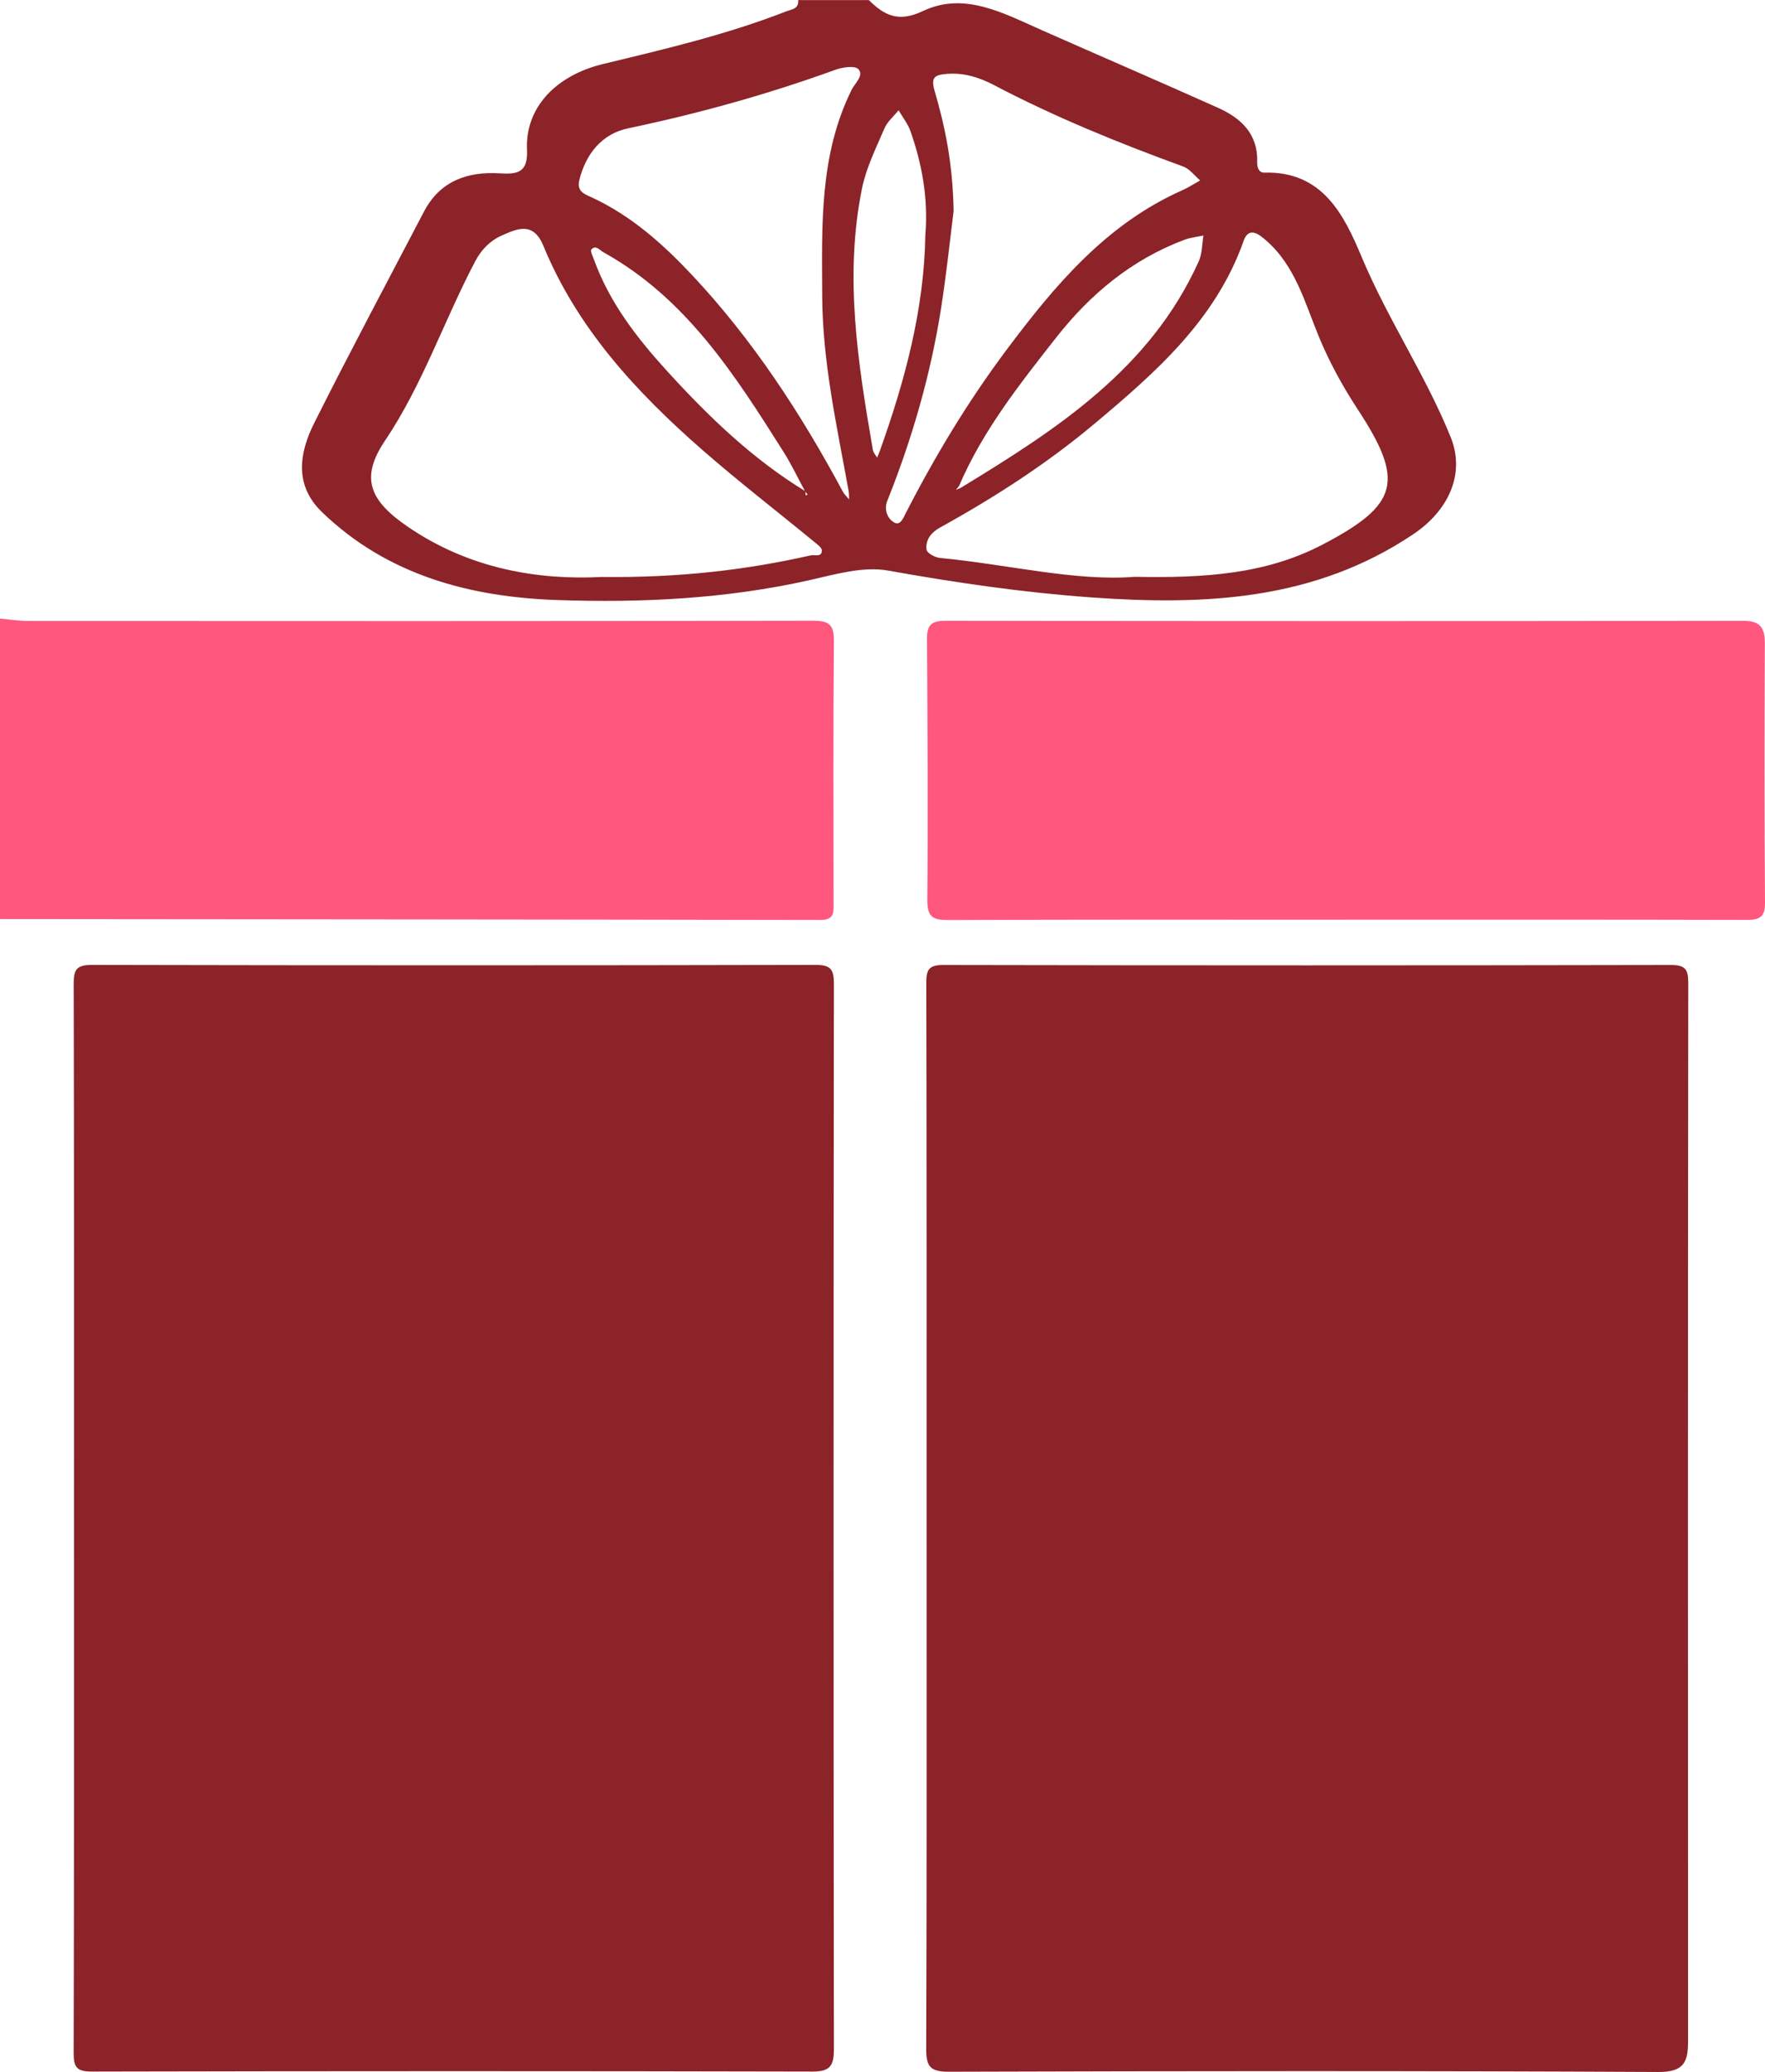
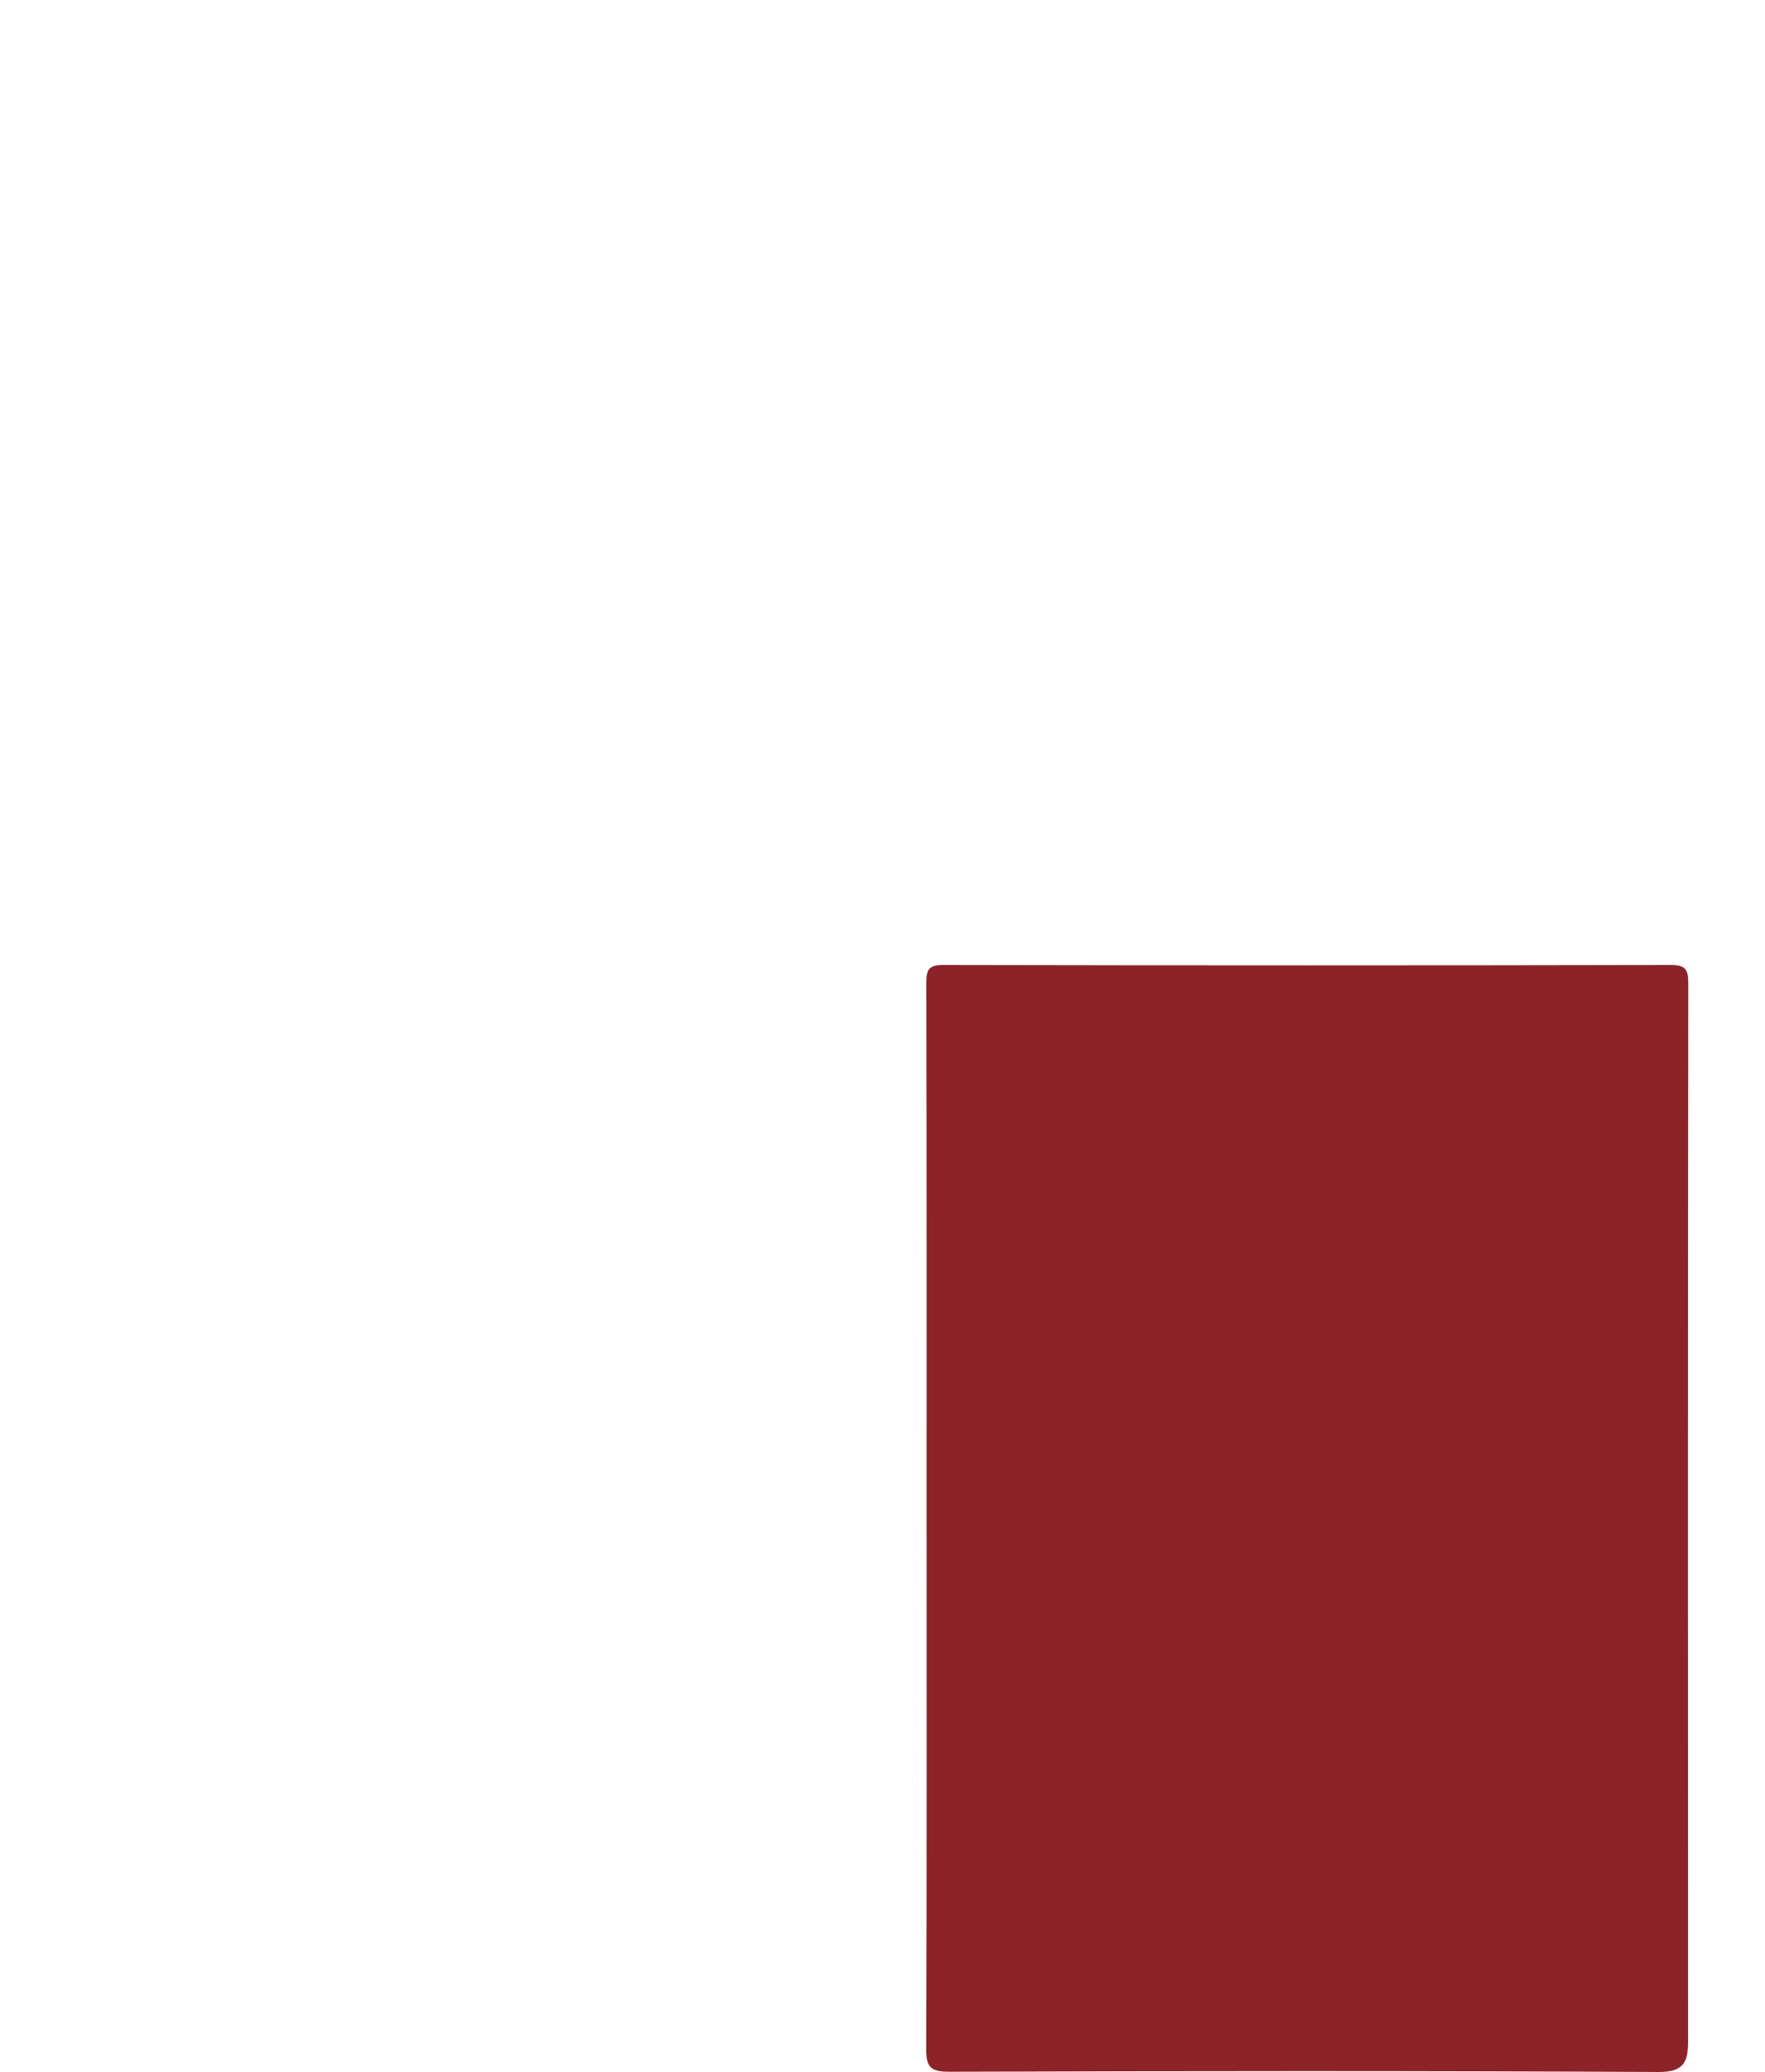
<svg xmlns="http://www.w3.org/2000/svg" viewBox="0 0 40.937 48.026" width="100%" style="vertical-align: middle; max-width: 100%; width: 100%;">
  <g>
-     <path d="m0,14.338c.216.019.432.056.649.056,6.072.003,12.144.006,18.216-.006.383,0,.479.109.476.48-.017,2.02-.009,4.04-.007,6.06,0,.213.023.396-.3.396-6.345-.012-12.689-.015-19.034-.021v-6.964Z" fill="rgb(255,87,126)">
-     </path>
-     <path d="m20.149,0c.364.358.685.527,1.259.255.954-.451,1.855.046,2.732.434,1.37.606,2.746,1.198,4.113,1.811.533.239.927.606.906,1.258-.004.121.038.247.164.243,1.353-.037,1.85.98,2.261,1.96.602,1.436,1.478,2.73,2.061,4.167.354.873-.066,1.718-.863,2.253-2.295,1.542-4.848,1.655-7.477,1.466-1.584-.114-3.147-.342-4.71-.622-.578-.103-1.227.089-1.826.224-1.926.431-3.884.527-5.838.46-2.022-.069-3.938-.571-5.46-2.036-.652-.628-.532-1.374-.179-2.076.824-1.642,1.689-3.263,2.541-4.891.373-.713,1.01-.934,1.759-.888.417.026.655-.02.631-.548-.044-.965.657-1.72,1.771-1.988,1.429-.344,2.859-.68,4.233-1.215.143-.056.301-.056.286-.265h1.638Zm-1.47,11.385c.003.033.005.065.008.098.015-.006.031-.012.046-.018-.02-.025-.039-.05-.059-.075-.167-.307-.316-.624-.502-.918-1.126-1.782-2.258-3.561-4.178-4.626-.089-.05-.176-.175-.277-.065-.032.034.034.165.064.248.362.997,1.003,1.818,1.704,2.586.955,1.046,1.973,2.028,3.195,2.772Zm3.602-.076c2.222-1.352,4.398-2.753,5.524-5.255.08-.178.074-.396.107-.595-.148.032-.303.047-.443.1-1.221.458-2.186,1.262-2.979,2.274-.845,1.077-1.698,2.153-2.244,3.427-.025.032-.049.063-.074.095.037-.015.073-.03.11-.046Zm-8.317,2.065c1.783.019,3.321-.158,4.841-.501.093-.021.253.051.257-.112.002-.066-.107-.144-.178-.202-.865-.711-1.753-1.395-2.596-2.132-1.529-1.337-2.897-2.814-3.685-4.729-.237-.576-.617-.393-.974-.235-.255.113-.462.319-.602.584-.727,1.376-1.22,2.863-2.1,4.172-.577.858-.355,1.379.512,1.977,1.44.993,3.051,1.255,4.526,1.177Zm12.352-.004c1.653.032,3.057-.067,4.359-.747,1.774-.926,1.907-1.473.811-3.142-.346-.527-.654-1.09-.894-1.671-.329-.796-.547-1.646-1.228-2.238-.135-.117-.394-.346-.518.007-.646,1.833-2.041,3.053-3.461,4.243-1.106.927-2.318,1.708-3.582,2.406-.21.116-.341.287-.313.513.009.077.194.18.306.191,1.581.15,3.14.547,4.52.438ZM13.435,4.18c-.065.268.141.326.31.405.899.42,1.629,1.071,2.295,1.778,1.414,1.503,2.535,3.22,3.51,5.035.035.066.096.119.144.178-.004-.069,0-.139-.013-.206-.271-1.496-.605-2.982-.611-4.516-.006-1.624-.069-3.252.68-4.768.078-.158.296-.338.159-.483-.084-.088-.371-.045-.538.016-1.569.569-3.17,1.013-4.804,1.356-.606.127-.983.593-1.132,1.205Zm8.683.712c-.078.615-.163,1.431-.289,2.241-.241,1.541-.671,3.031-1.251,4.48-.07.176-.015.395.158.496.138.081.203-.078.259-.188.683-1.336,1.458-2.62,2.356-3.819,1.116-1.49,2.31-2.912,4.075-3.694.142-.063.273-.15.41-.226-.13-.11-.243-.267-.393-.322-1.5-.547-2.975-1.146-4.391-1.889-.334-.175-.695-.291-1.09-.258-.273.023-.381.066-.284.397.246.838.421,1.695.44,2.781Zm-.654.532c.065-.823-.076-1.614-.347-2.383-.061-.173-.182-.324-.275-.485-.112.139-.261.263-.329.421-.194.454-.421.908-.519,1.386-.416,2.039-.096,4.057.252,6.07.011.062.064.116.098.174.023-.056.048-.112.068-.169.579-1.624,1.026-3.276,1.051-5.014Z" fill="rgb(139,35,40)">
-     </path>
    <path d="m21.491,35.191c0-4.136.003-8.273-.007-12.409,0-.313.064-.415.399-.414,5.623.011,11.245.011,16.868,0,.327,0,.406.089.406.41-.009,8.177-.008,16.354-.004,24.531,0,.48-.09.721-.689.718-5.486-.029-10.972-.023-16.458-.006-.446.001-.526-.132-.524-.544.015-4.095.009-8.191.009-12.286Z" fill="rgb(139,35,40)">
-     </path>
-     <path d="m1.716,35.175c0-4.124.004-8.247-.007-12.371,0-.33.066-.438.421-.438,5.596.012,11.193.012,16.79,0,.357,0,.421.112.421.44-.009,8.233-.009,16.467,0,24.7,0,.389-.098.512-.502.511-5.569-.013-11.138-.012-16.708,0-.348,0-.424-.096-.423-.431.012-4.137.008-8.274.008-12.411Z" fill="rgb(139,35,40)">
-     </path>
-     <path d="m31.21,21.318c-3.071,0-6.142-.006-9.212.008-.361.002-.494-.071-.49-.466.017-2.019.004-4.039-.007-6.059-.002-.312.103-.412.427-.412,6.169.01,12.338.01,18.506.001.386,0,.5.158.499.512-.007,2.007-.011,4.014.004,6.02.003.346-.133.401-.433.4-3.098-.008-6.196-.005-9.294-.005Z" fill="rgb(255,87,126)">
    </path>
  </g>
</svg>